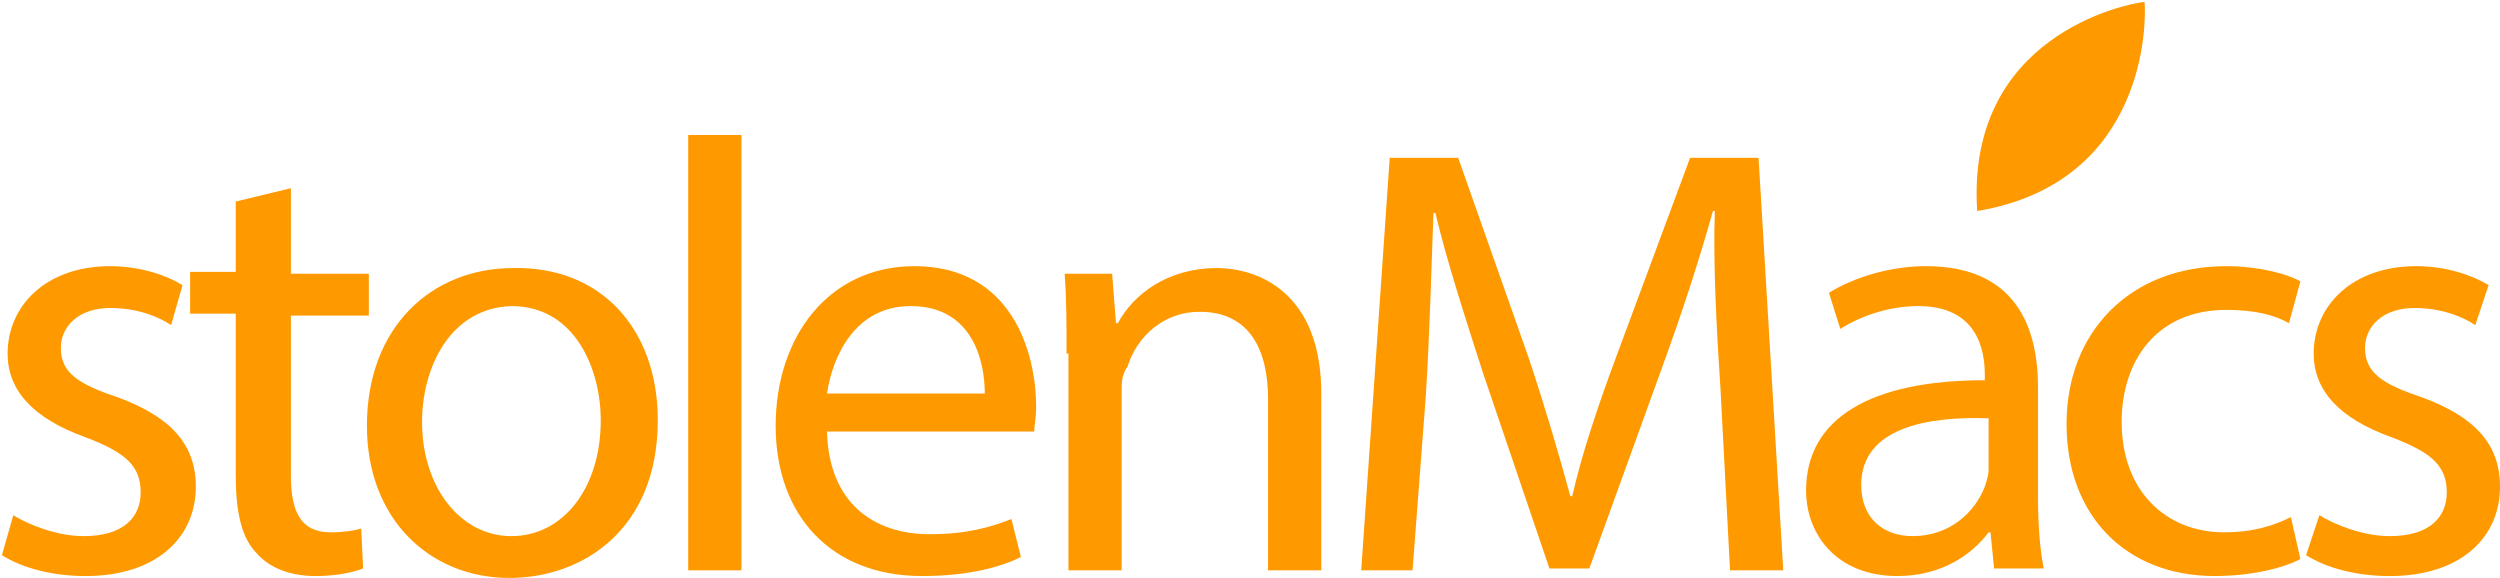
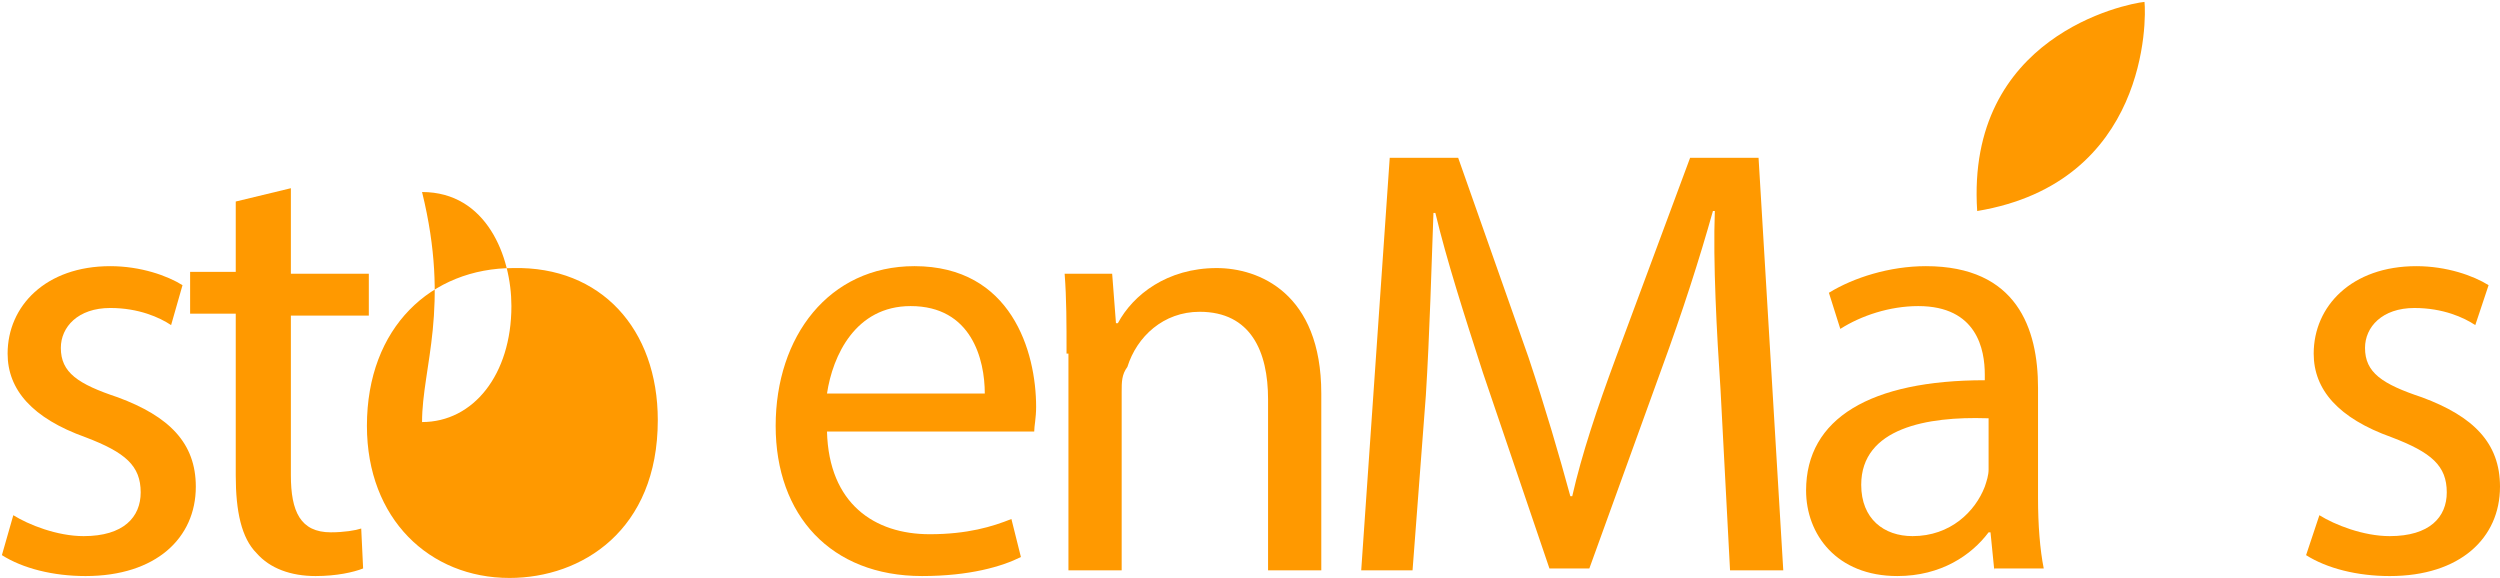
<svg xmlns="http://www.w3.org/2000/svg" version="1.1" id="Layer_1" x="0px" y="0px" viewBox="0 0 131.5 30.4" style="enable-background:new 0 0 131.5 30.4;" xml:space="preserve">
  <style type="text/css">
	.st0{fill:#FF9900;}
</style>
  <title>Artboard 1</title>
  <g>
    <g>
      <path class="st0" d="M0.7,27.1c0.8,0.5,2.3,1.1,3.7,1.1c2.1,0,3-1,3-2.3c0-1.4-0.8-2.1-2.9-2.9c-2.8-1-4.1-2.5-4.1-4.4    c0-2.5,2-4.6,5.4-4.6c1.6,0,3,0.5,3.8,1L9,17.1c-0.6-0.4-1.7-0.9-3.2-0.9c-1.7,0-2.6,1-2.6,2.1c0,1.3,0.9,1.9,3,2.6    c2.7,1,4.1,2.4,4.1,4.7c0,2.7-2.1,4.7-5.8,4.7c-1.7,0-3.3-0.4-4.4-1.1L0.7,27.1z" />
      <path class="st0" d="M15.3,9.9v4.5h4.1v2.2h-4.1V25c0,1.9,0.5,3,2.1,3c0.7,0,1.3-0.1,1.6-0.2l0.1,2.1c-0.5,0.2-1.4,0.4-2.5,0.4    c-1.3,0-2.4-0.4-3.1-1.2c-0.8-0.8-1.1-2.2-1.1-4.1v-8.5h-2.4v-2.2h2.4v-3.7L15.3,9.9z" />
-       <path class="st0" d="M34.6,22.1c0,5.8-4,8.3-7.8,8.3c-4.2,0-7.5-3.1-7.5-8c0-5.2,3.4-8.3,7.7-8.3C31.6,14,34.6,17.3,34.6,22.1z     M22.2,22.2c0,3.4,2,6,4.7,6c2.7,0,4.7-2.5,4.7-6.1c0-2.6-1.3-6-4.7-6C23.7,16.2,22.2,19.3,22.2,22.2z" />
-       <path class="st0" d="M36.2,7.1h2.8V30h-2.8V7.1z" />
+       <path class="st0" d="M34.6,22.1c0,5.8-4,8.3-7.8,8.3c-4.2,0-7.5-3.1-7.5-8c0-5.2,3.4-8.3,7.7-8.3C31.6,14,34.6,17.3,34.6,22.1z     M22.2,22.2c2.7,0,4.7-2.5,4.7-6.1c0-2.6-1.3-6-4.7-6C23.7,16.2,22.2,19.3,22.2,22.2z" />
      <path class="st0" d="M43.5,22.7c0.1,3.8,2.5,5.4,5.4,5.4c2,0,3.3-0.4,4.3-0.8l0.5,2c-1,0.5-2.7,1-5.2,1c-4.8,0-7.7-3.2-7.7-7.9    s2.8-8.4,7.3-8.4c5.1,0,6.4,4.5,6.4,7.4c0,0.6-0.1,1-0.1,1.3H43.5z M51.8,20.7c0-1.8-0.7-4.6-3.9-4.6c-2.9,0-4.1,2.6-4.4,4.6H51.8    z" />
      <path class="st0" d="M56.1,18.6c0-1.6,0-2.9-0.1-4.2h2.5l0.2,2.6h0.1c0.8-1.5,2.6-2.9,5.2-2.9c2.2,0,5.5,1.3,5.5,6.6V30h-2.8v-9    c0-2.5-0.9-4.6-3.6-4.6c-1.9,0-3.3,1.3-3.8,2.9C59,19.7,59,20.1,59,20.6V30h-2.8V18.6z" />
      <path class="st0" d="M90.5,20.5c-0.2-3-0.4-6.7-0.3-9.4h-0.1c-0.7,2.5-1.6,5.3-2.7,8.3l-3.8,10.5h-2.1l-3.5-10.3    c-1-3.1-1.9-5.9-2.5-8.4h-0.1c-0.1,2.7-0.2,6.4-0.4,9.6L74.3,30h-2.7l1.5-21.7h3.6l3.7,10.5c0.9,2.7,1.6,5.1,2.2,7.3h0.1    c0.5-2.2,1.3-4.6,2.3-7.3l3.9-10.5h3.6L93.8,30H91L90.5,20.5z" />
      <path class="st0" d="M104.9,30l-0.2-2h-0.1c-0.9,1.2-2.5,2.3-4.8,2.3c-3.2,0-4.8-2.2-4.8-4.5c0-3.8,3.4-5.8,9.4-5.8v-0.3    c0-1.3-0.4-3.6-3.5-3.6c-1.5,0-3,0.5-4.1,1.2l-0.6-1.9c1.3-0.8,3.2-1.4,5.1-1.4c4.8,0,5.9,3.3,5.9,6.4v5.8c0,1.4,0.1,2.7,0.3,3.7    H104.9z M104.5,22c-3.1-0.1-6.6,0.5-6.6,3.5c0,1.8,1.2,2.7,2.7,2.7c2,0,3.3-1.3,3.8-2.6c0.1-0.3,0.2-0.6,0.2-0.9V22z" />
-       <path class="st0" d="M121,29.4c-0.7,0.4-2.4,0.9-4.5,0.9c-4.7,0-7.8-3.2-7.8-8c0-4.8,3.3-8.3,8.4-8.3c1.7,0,3.2,0.4,3.9,0.8    l-0.6,2.2c-0.7-0.4-1.7-0.7-3.3-0.7c-3.6,0-5.5,2.6-5.5,5.9c0,3.6,2.3,5.8,5.4,5.8c1.6,0,2.7-0.4,3.5-0.8L121,29.4z" />
      <path class="st0" d="M122,27.1c0.8,0.5,2.3,1.1,3.7,1.1c2.1,0,3-1,3-2.3c0-1.4-0.8-2.1-2.9-2.9c-2.8-1-4.1-2.5-4.1-4.4    c0-2.5,2-4.6,5.4-4.6c1.6,0,3,0.5,3.8,1l-0.7,2.1c-0.6-0.4-1.7-0.9-3.2-0.9c-1.7,0-2.6,1-2.6,2.1c0,1.3,0.9,1.9,3,2.6    c2.7,1,4.1,2.4,4.1,4.7c0,2.7-2.1,4.7-5.8,4.7c-1.7,0-3.3-0.4-4.4-1.1L122,27.1z" />
    </g>
    <path class="st0" d="M112.8,0.1C112.8,0,112.8,0,112.8,0.1C112.8,0,112.8,0,112.8,0.1c-1,0.1-9.4,1.8-8.8,11   C113,9.6,112.9,1,112.8,0.1z" />
  </g>
</svg>